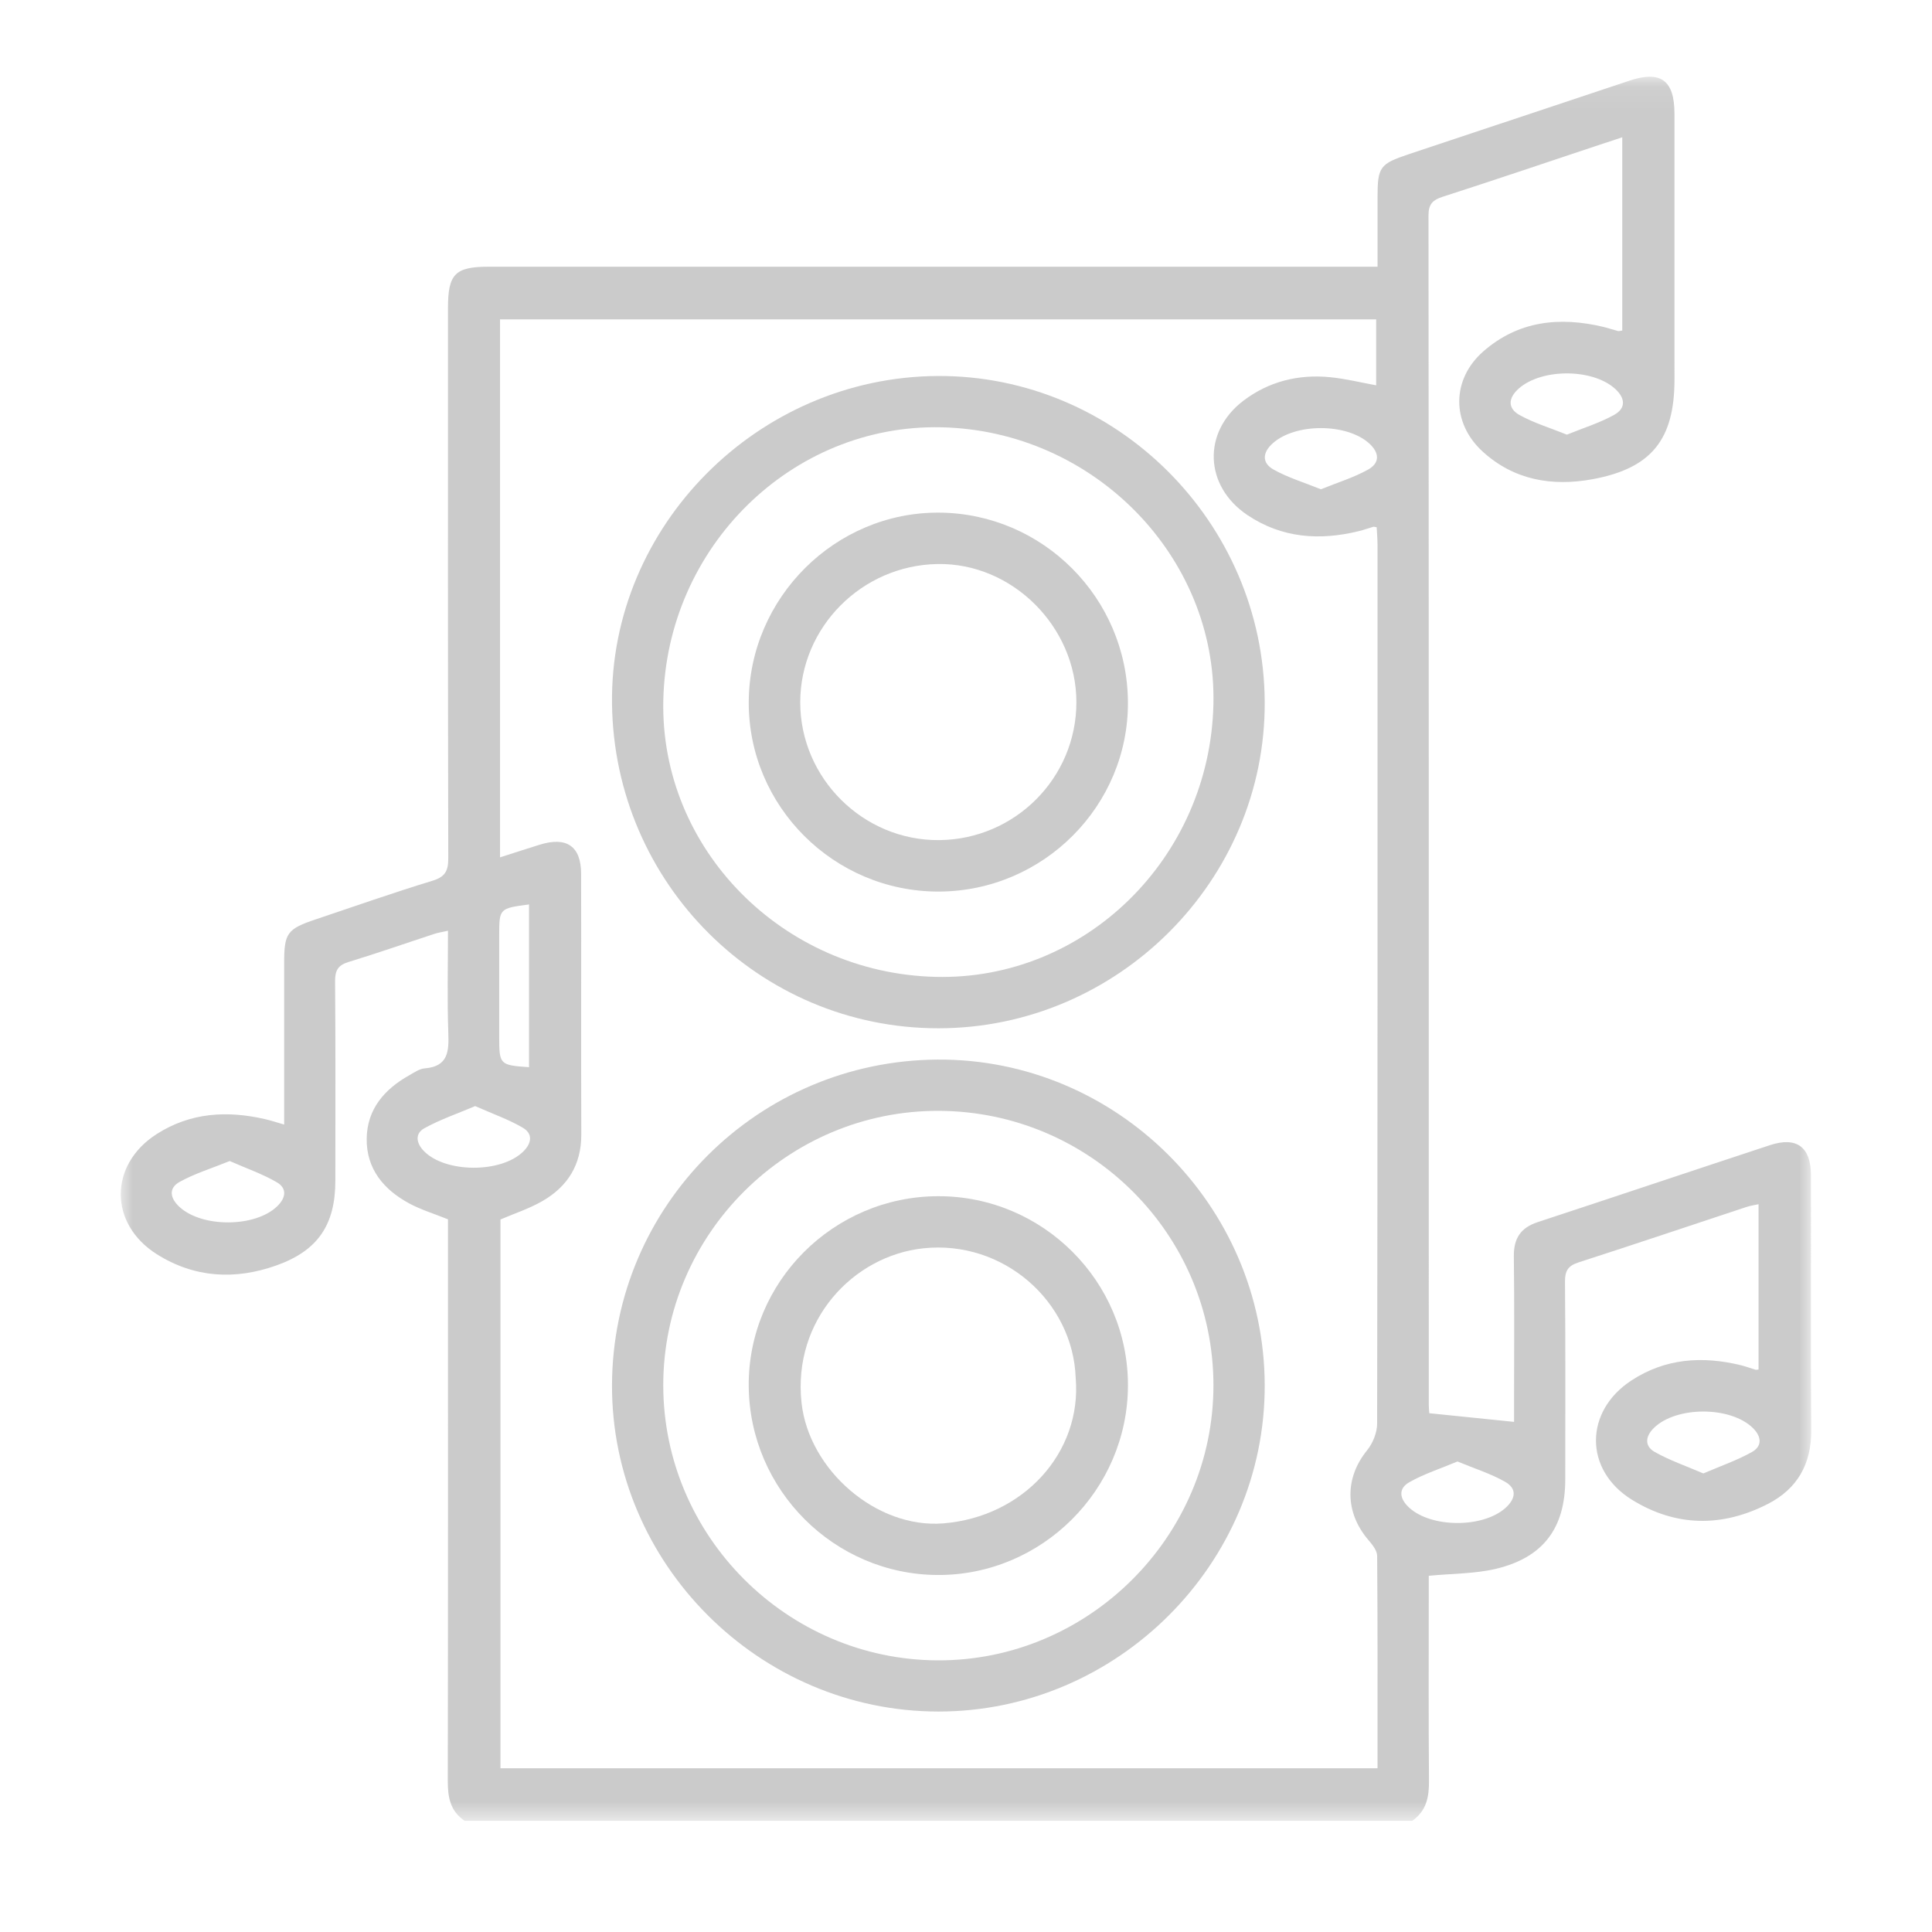
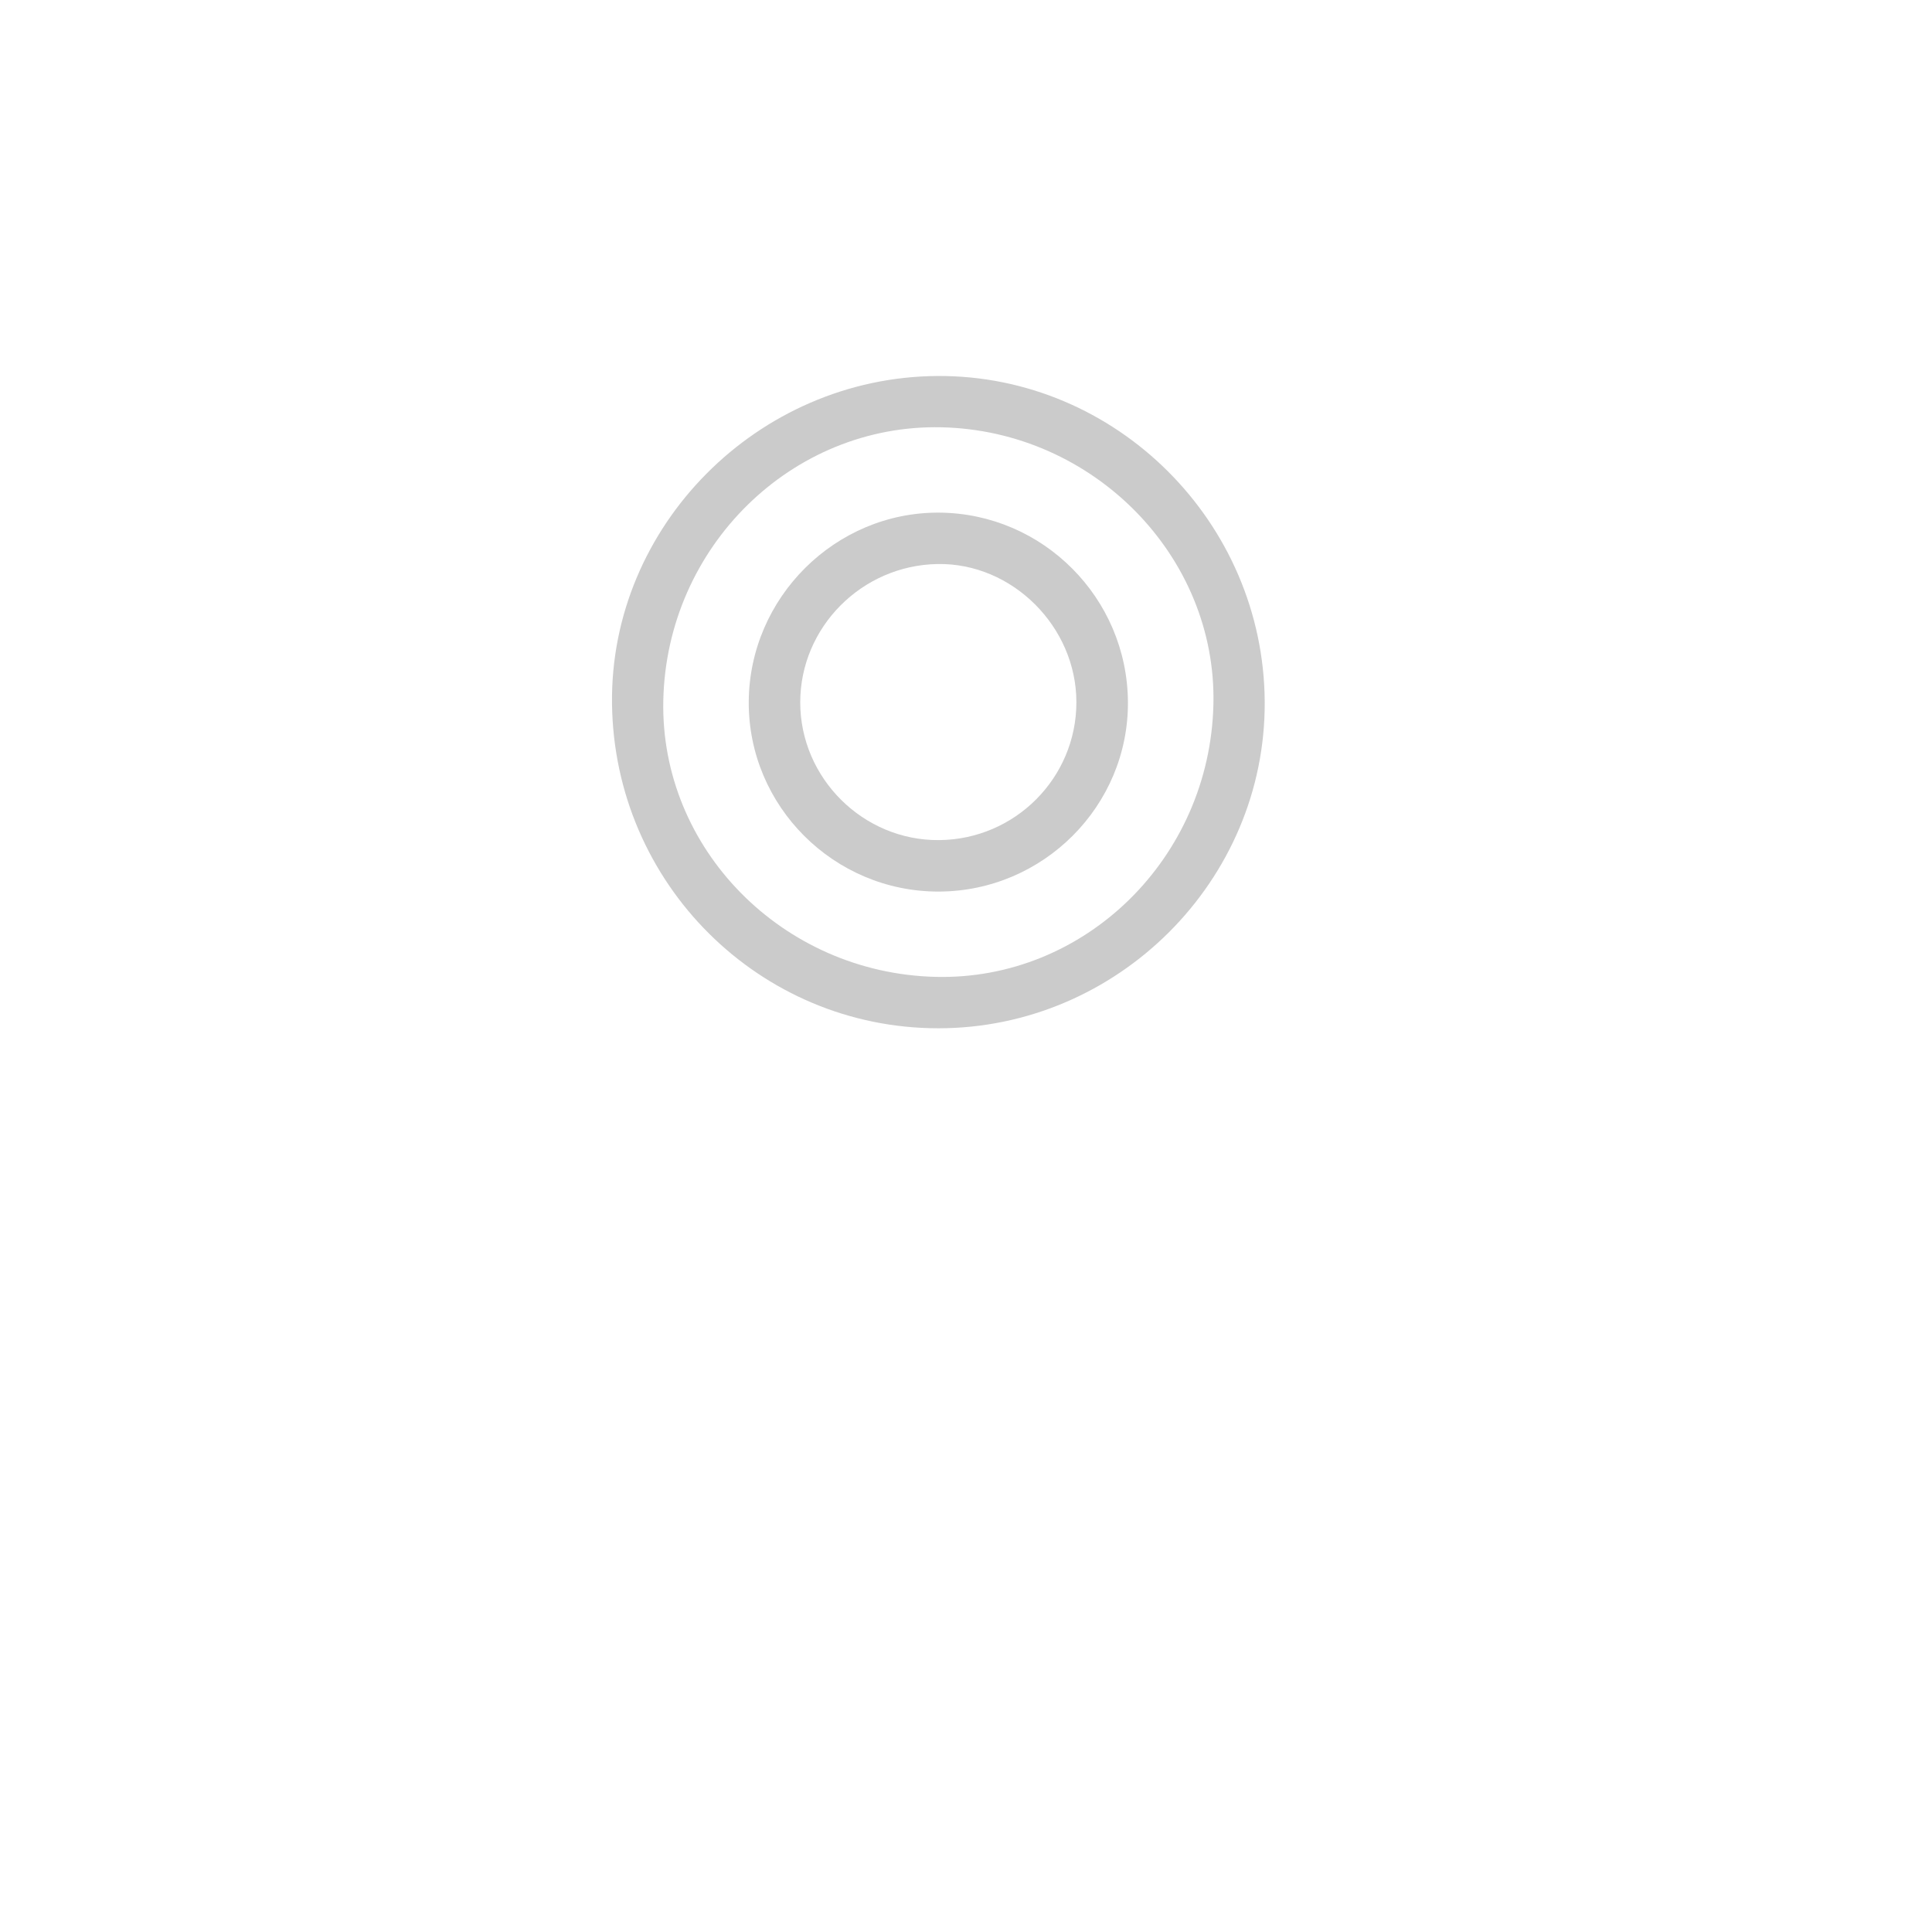
<svg xmlns="http://www.w3.org/2000/svg" xmlns:xlink="http://www.w3.org/1999/xlink" width="80px" height="80px" viewBox="0 0 80 80" version="1.1">
  <title>Icons / Grey / sound</title>
  <desc>Created with Sketch.</desc>
  <defs>
    <polygon id="path-1" points="0 0.079 69.998 0.079 69.998 72.298 0 72.298" />
  </defs>
  <g id="Icons-/-Grey-/-sound" stroke="none" stroke-width="1" fill="none" fill-rule="evenodd">
    <g id="Group-14" transform="translate(5, 3)">
      <g id="Group-3" transform="translate(0, 0.098)">
        <mask id="mask-2" fill="white">
          <use xlink:href="#path-1" />
        </mask>
        <g id="Clip-2" />
-         <path d="M16.906,34.353 C15.671,34.517 15.671,34.517 15.671,35.66 L15.671,39.816 C15.671,40.989 15.689,41.008 16.906,41.092 L16.906,34.353 Z M14.676,42.703 C13.941,43.015 13.223,43.259 12.571,43.621 C12.177,43.84 12.227,44.234 12.557,44.569 C13.443,45.472 15.729,45.487 16.655,44.596 C17.016,44.248 17.078,43.852 16.648,43.599 C16.062,43.254 15.408,43.028 14.676,42.703 L14.676,42.703 Z M4.513,44.978 C3.781,45.274 3.074,45.491 2.441,45.84 C1.974,46.098 2.033,46.511 2.433,46.879 C3.372,47.742 5.565,47.73 6.475,46.854 C6.842,46.502 6.893,46.11 6.465,45.859 C5.879,45.516 5.223,45.291 4.513,44.978 L4.513,44.978 Z M49.696,17.162 C50.392,16.879 51.058,16.677 51.652,16.345 C52.136,16.075 52.131,15.655 51.691,15.259 C50.759,14.421 48.642,14.417 47.704,15.256 C47.266,15.647 47.25,16.074 47.737,16.346 C48.33,16.679 48.997,16.879 49.696,17.162 L49.696,17.162 Z M59.881,14.9 C60.577,14.617 61.243,14.413 61.838,14.081 C62.328,13.808 62.31,13.391 61.872,12.996 C60.935,12.154 58.827,12.152 57.882,12.997 C57.442,13.391 57.431,13.814 57.918,14.086 C58.513,14.417 59.182,14.617 59.881,14.9 L59.881,14.9 Z M55.352,57.419 C54.649,57.714 53.964,57.932 53.354,58.279 C52.89,58.543 52.95,58.959 53.344,59.324 C54.259,60.172 56.395,60.181 57.333,59.347 C57.765,58.963 57.823,58.545 57.325,58.261 C56.734,57.924 56.068,57.717 55.352,57.419 L55.352,57.419 Z M65.532,57.914 C66.247,57.606 66.924,57.373 67.539,57.03 C67.966,56.792 67.954,56.401 67.587,56.037 C66.666,55.125 64.408,55.121 63.483,56.032 C63.116,56.393 63.098,56.788 63.523,57.027 C64.137,57.373 64.816,57.605 65.532,57.914 L65.532,57.914 Z M15.705,32.403 C16.29,32.216 16.818,32.044 17.349,31.879 C18.462,31.533 19.06,31.941 19.063,33.082 C19.071,36.68 19.057,40.278 19.07,43.877 C19.075,45.135 18.5,46.042 17.447,46.643 C16.904,46.954 16.296,47.152 15.723,47.398 L15.723,70.123 L52.04,70.123 C52.04,67.154 52.048,64.241 52.025,61.328 C52.023,61.111 51.833,60.868 51.675,60.686 C50.682,59.537 50.675,58.105 51.608,56.957 C51.846,56.665 52.023,56.224 52.024,55.851 C52.045,43.716 52.041,31.58 52.04,19.445 C52.039,19.201 52.016,18.958 52.005,18.733 C51.913,18.72 51.888,18.709 51.868,18.715 C51.665,18.774 51.466,18.846 51.261,18.896 C49.639,19.294 48.079,19.184 46.66,18.235 C44.862,17.032 44.78,14.788 46.49,13.492 C47.544,12.693 48.768,12.392 50.078,12.521 C50.718,12.584 51.349,12.741 51.984,12.857 L51.984,10.127 L15.705,10.127 L15.705,32.403 Z M14.24,72.298 C13.643,71.9 13.54,71.319 13.542,70.646 C13.555,63.167 13.55,55.687 13.55,48.207 L13.55,47.391 C12.981,47.162 12.437,46.998 11.947,46.734 C10.888,46.163 10.167,45.303 10.184,44.049 C10.2,42.83 10.918,42.005 11.944,41.428 C12.148,41.314 12.363,41.159 12.582,41.142 C13.554,41.064 13.592,40.449 13.564,39.676 C13.514,38.292 13.55,36.905 13.55,35.442 C13.32,35.494 13.146,35.519 12.982,35.573 C11.799,35.96 10.624,36.372 9.434,36.735 C8.997,36.868 8.872,37.085 8.875,37.534 C8.897,40.286 8.887,43.038 8.886,45.79 C8.886,47.616 8.166,48.691 6.436,49.304 C4.731,49.909 3.048,49.816 1.495,48.837 C-0.504,47.575 -0.493,45.123 1.496,43.856 C2.89,42.967 4.405,42.881 5.975,43.243 C6.221,43.299 6.461,43.38 6.766,43.468 C6.766,41.197 6.766,38.989 6.766,36.78 C6.767,35.536 6.888,35.368 8.085,34.967 C9.687,34.43 11.282,33.867 12.898,33.375 C13.429,33.214 13.563,32.972 13.562,32.442 C13.544,24.845 13.55,17.247 13.55,9.65 C13.55,8.246 13.847,7.946 15.239,7.946 C27.211,7.946 39.183,7.946 51.155,7.946 L52.041,7.946 C52.041,6.958 52.041,6.005 52.041,5.051 C52.042,3.82 52.143,3.684 53.32,3.292 C56.371,2.275 59.421,1.257 62.473,0.242 C63.768,-0.189 64.335,0.226 64.336,1.606 C64.338,5.275 64.337,8.944 64.337,12.613 C64.337,15.095 63.39,16.297 60.938,16.746 C59.276,17.05 57.693,16.788 56.392,15.599 C55.094,14.413 55.099,12.61 56.422,11.452 C57.871,10.184 59.576,10.006 61.388,10.437 C61.593,10.486 61.793,10.556 61.997,10.609 C62.038,10.62 62.088,10.599 62.175,10.588 L62.175,2.587 C61.782,2.717 61.407,2.84 61.034,2.964 C58.939,3.661 56.849,4.37 54.749,5.046 C54.333,5.18 54.151,5.345 54.151,5.819 C54.165,22.236 54.163,38.654 54.163,55.071 C54.163,55.208 54.179,55.345 54.183,55.42 C55.354,55.54 56.483,55.655 57.694,55.779 L57.694,55.14 C57.694,53.07 57.712,51 57.685,48.931 C57.675,48.187 57.962,47.742 58.669,47.509 C61.88,46.453 65.084,45.376 68.295,44.319 C69.39,43.958 69.984,44.394 69.986,45.551 C69.994,49.079 69.973,52.608 69.998,56.136 C70.007,57.53 69.419,58.551 68.209,59.174 C66.312,60.149 64.39,60.13 62.568,58.999 C60.588,57.769 60.6,55.343 62.552,54.065 C63.959,53.144 65.495,53.044 67.091,53.434 C67.296,53.484 67.494,53.56 67.697,53.622 C67.717,53.628 67.742,53.618 67.818,53.61 L67.818,46.766 C67.655,46.802 67.483,46.826 67.321,46.879 C65.003,47.645 62.688,48.425 60.365,49.175 C59.934,49.314 59.799,49.52 59.803,49.973 C59.826,52.701 59.815,55.43 59.814,58.158 C59.814,60.164 58.915,61.392 56.949,61.862 C56.078,62.07 55.154,62.056 54.162,62.152 L54.162,62.811 C54.162,65.422 54.15,68.033 54.171,70.644 C54.177,71.317 54.063,71.895 53.476,72.298 L14.24,72.298 Z" id="Fill-1" fill="#CBCBCB" mask="url(#mask-2)" />
      </g>
      <path d="M45.245,26.168 C45.388,20.036 40.276,14.83 33.978,14.693 C27.787,14.558 22.607,19.643 22.466,25.994 C22.329,32.141 27.395,37.292 33.734,37.45 C39.925,37.605 45.097,32.536 45.245,26.168 M47.369,26.062 C47.409,33.454 41.287,39.578 33.858,39.579 C26.452,39.58 20.431,33.591 20.342,26.136 C20.254,18.781 26.379,12.615 33.818,12.569 C41.21,12.525 47.329,18.617 47.369,26.062" id="Fill-6" fill="#CBCBCB" />
-       <path d="M45.246,54.362 C45.245,48.118 40.158,43.029 33.888,42.998 C27.62,42.967 22.458,48.104 22.464,54.367 C22.47,60.602 27.58,65.724 33.823,65.752 C40.072,65.779 45.247,60.619 45.246,54.362 M47.369,54.349 C47.393,61.749 41.271,67.874 33.855,67.871 C26.433,67.868 20.315,61.745 20.342,54.346 C20.368,46.929 26.378,40.923 33.822,40.875 C41.228,40.828 47.345,46.911 47.369,54.349" id="Fill-8" fill="#CBCBCB" />
      <path d="M33.889,31.787 C37.032,31.759 39.57,29.21 39.571,26.081 C39.573,22.95 36.913,20.301 33.821,20.355 C30.683,20.409 28.139,22.972 28.136,26.079 C28.134,29.224 30.746,31.816 33.889,31.787 M33.861,33.918 C29.528,33.922 25.986,30.383 26.004,26.069 C26.022,21.748 29.588,18.201 33.886,18.227 C38.179,18.253 41.673,21.753 41.705,26.058 C41.737,30.368 38.198,33.913 33.861,33.918" id="Fill-10" fill="#CBCBCB" />
-       <path d="M39.542,54.06 C39.433,50.893 36.549,48.336 33.231,48.69 C30.338,48.999 27.813,51.658 28.191,55.094 C28.495,57.864 31.288,60.302 34.057,60.08 C37.373,59.814 39.803,57.147 39.542,54.06 M33.846,46.532 C38.178,46.524 41.716,50.053 41.706,54.374 C41.695,58.692 38.139,62.234 33.83,62.217 C29.543,62.2 26.035,58.694 26.003,54.394 C25.97,50.084 29.505,46.541 33.846,46.532" id="Fill-12" fill="#CBCBCB" />
    </g>
  </g>
</svg>